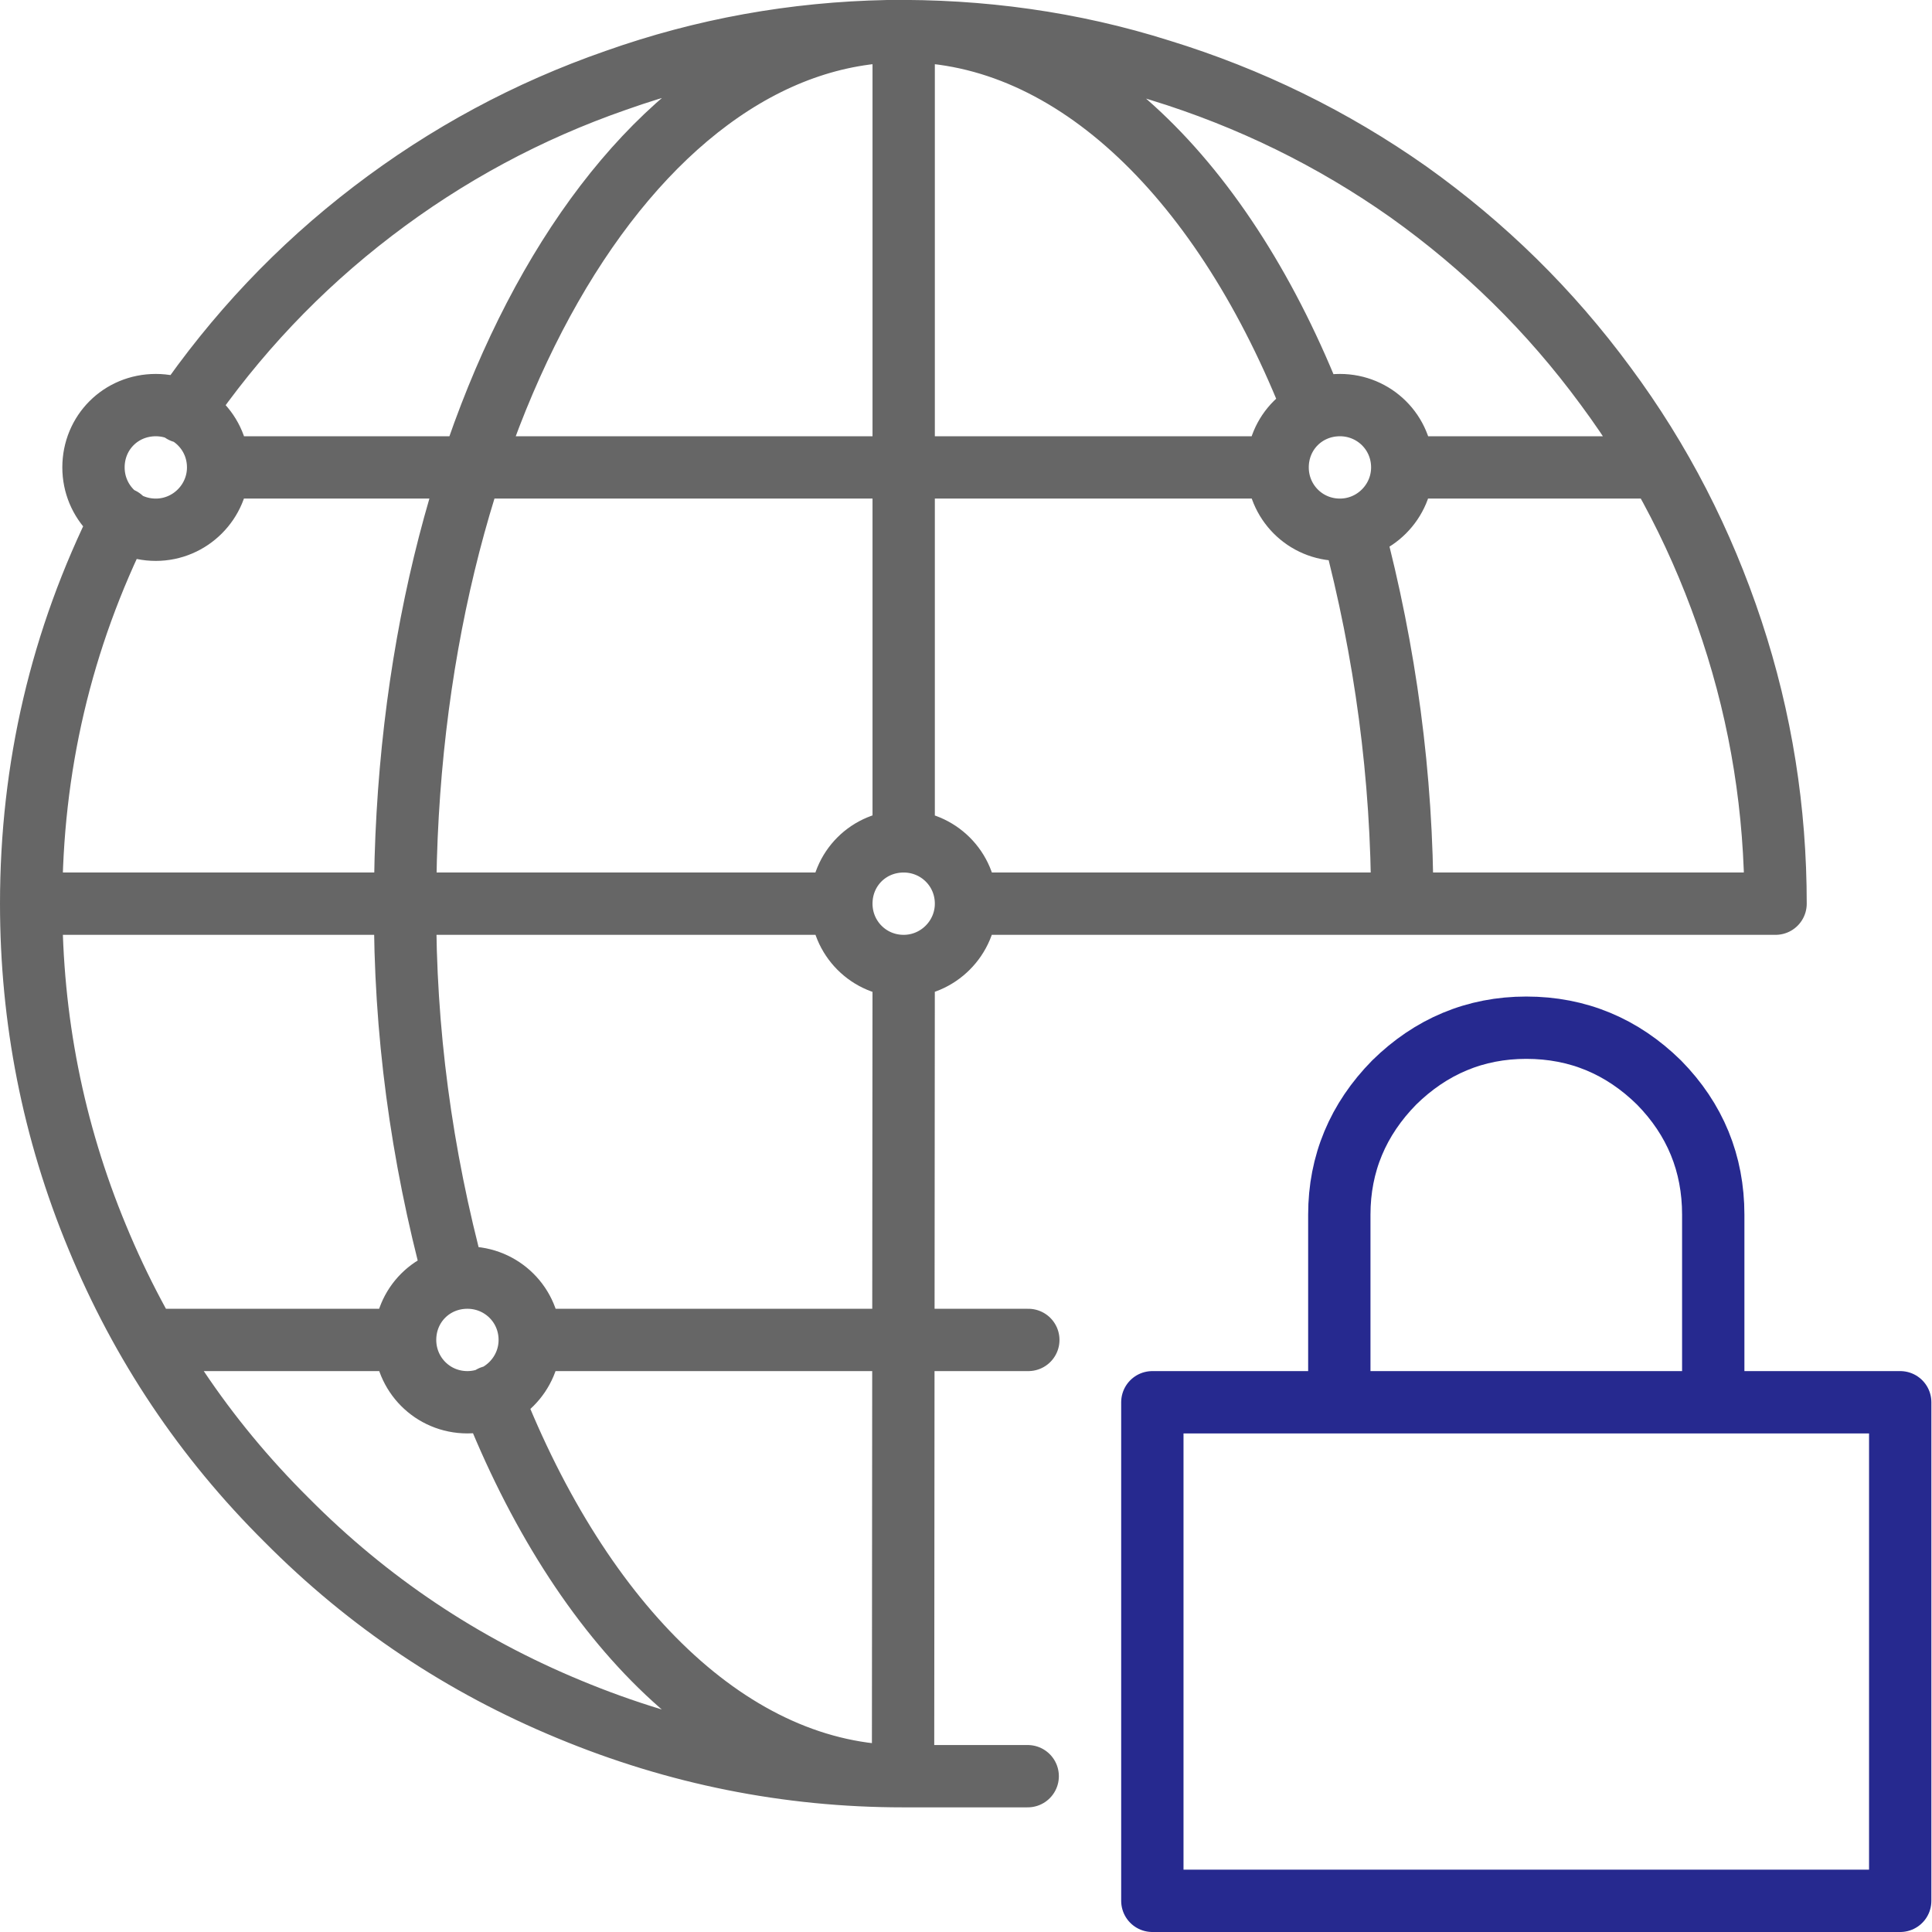
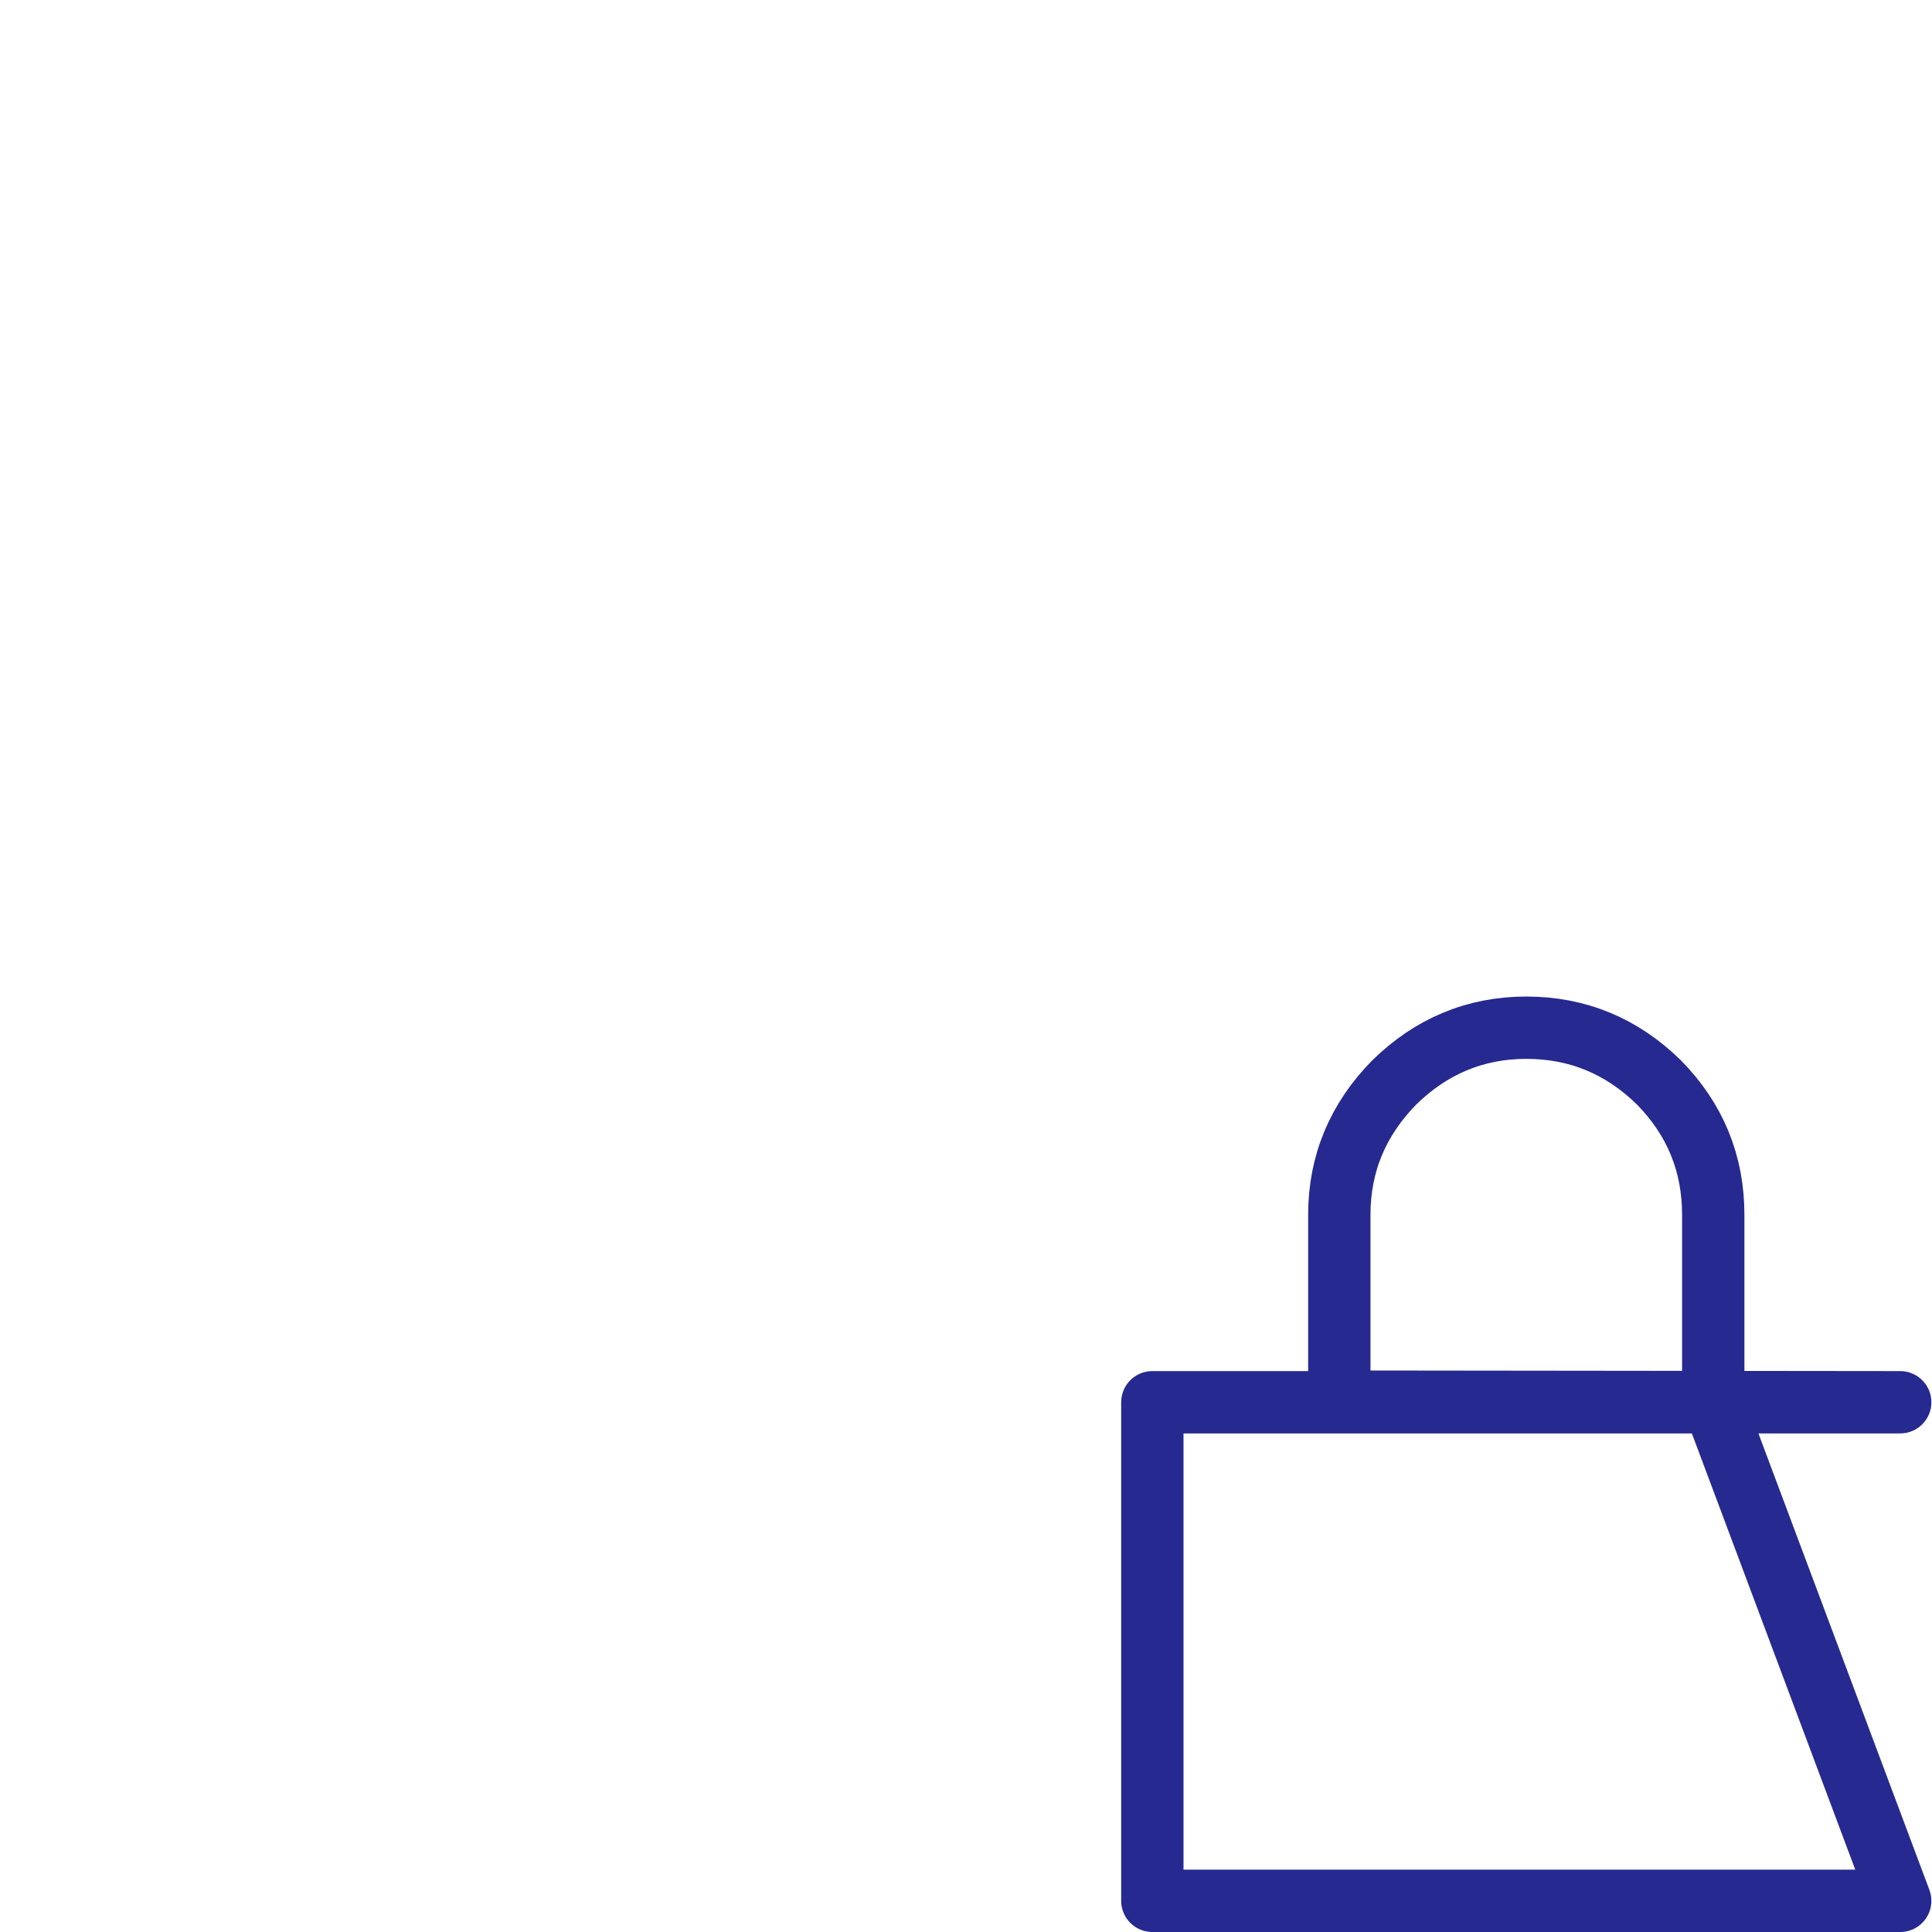
<svg xmlns="http://www.w3.org/2000/svg" width="31" height="31" viewBox="0 0 31 31" fill="none">
  <desc>
			Created with Pixso.
	</desc>
  <defs />
-   <path id="矢量 563" d="M2.5 6.5C3.05 6.5 3.5 6.94 3.5 7.5C3.5 8.05 3.05 8.5 2.5 8.5C1.94 8.5 1.5 8.05 1.5 7.5C1.5 6.94 1.94 6.5 2.5 6.5ZM21.5 6.5C22.05 6.5 22.5 6.94 22.5 7.5C22.5 8.05 22.05 8.5 21.5 8.5C20.94 8.5 20.5 8.05 20.5 7.5C20.5 6.94 20.94 6.5 21.5 6.5ZM14.5 13.5C15.05 13.5 15.5 13.94 15.5 14.5C15.5 15.05 15.05 15.5 14.5 15.5C13.94 15.5 13.5 15.05 13.5 14.5C13.5 13.94 13.94 13.5 14.5 13.5ZM7.5 20.5C8.05 20.5 8.5 20.94 8.5 21.5C8.5 22.05 8.05 22.5 7.5 22.5C6.94 22.5 6.5 22.05 6.5 21.5C6.5 20.94 6.94 20.5 7.5 20.5ZM7.89 22.41C9.33 26.08 11.75 28.5 14.49 28.5L16.49 28.5M21.09 6.58C19.66 2.91 17.24 0.5 14.5 0.5C10.08 0.5 6.5 6.76 6.5 14.5C6.49 16.53 6.76 18.53 7.29 20.5M22.5 14.5C22.5 12.46 22.23 10.46 21.71 8.5M14.5 15.5L14.49 28.5M14.5 0.5L14.5 13.5M1.95 8.32C0.98 10.26 0.5 12.32 0.5 14.5C0.5 16.35 0.85 18.14 1.56 19.85C2.27 21.57 3.28 23.08 4.6 24.39C5.91 25.71 7.42 26.72 9.14 27.43C10.85 28.14 12.64 28.5 14.49 28.5M15.5 14.5L28.49 14.5C28.49 13 28.26 11.54 27.79 10.12C27.32 8.7 26.65 7.39 25.76 6.19C24.87 4.98 23.82 3.95 22.6 3.08C21.38 2.22 20.05 1.57 18.62 1.13C17.2 0.68 15.73 0.48 14.24 0.5C12.74 0.53 11.29 0.79 9.88 1.29C8.47 1.78 7.17 2.48 5.98 3.39C4.79 4.3 3.78 5.37 2.93 6.61M0.5 14.5L13.5 14.5M22.5 7.5L26.62 7.5M3.5 7.5L20.5 7.5M8.5 21.5L16.5 21.5M2.37 21.5L6.5 21.5" stroke="#666666" stroke-opacity="1" stroke-width="1" stroke-linejoin="round" stroke-linecap="round" />
-   <path id="矢量 563" d="M21.49 22.49L21.49 19.49C21.49 18.67 21.79 17.96 22.37 17.37C22.96 16.79 23.67 16.49 24.49 16.49C25.32 16.49 26.03 16.79 26.62 17.37C27.2 17.96 27.49 18.67 27.49 19.49L27.49 22.49M30.49 22.5L30.49 30.5L18.49 30.5L18.49 22.5L30.49 22.5Z" stroke="#26298F" stroke-opacity="1" stroke-width="1" stroke-linejoin="round" stroke-linecap="round" />
+   <path id="矢量 563" d="M21.49 22.49L21.49 19.49C21.49 18.67 21.79 17.96 22.37 17.37C22.96 16.79 23.67 16.49 24.49 16.49C25.32 16.49 26.03 16.79 26.62 17.37C27.2 17.96 27.49 18.67 27.49 19.49L27.49 22.49L30.49 30.5L18.49 30.5L18.49 22.5L30.49 22.5Z" stroke="#26298F" stroke-opacity="1" stroke-width="1" stroke-linejoin="round" stroke-linecap="round" />
</svg>